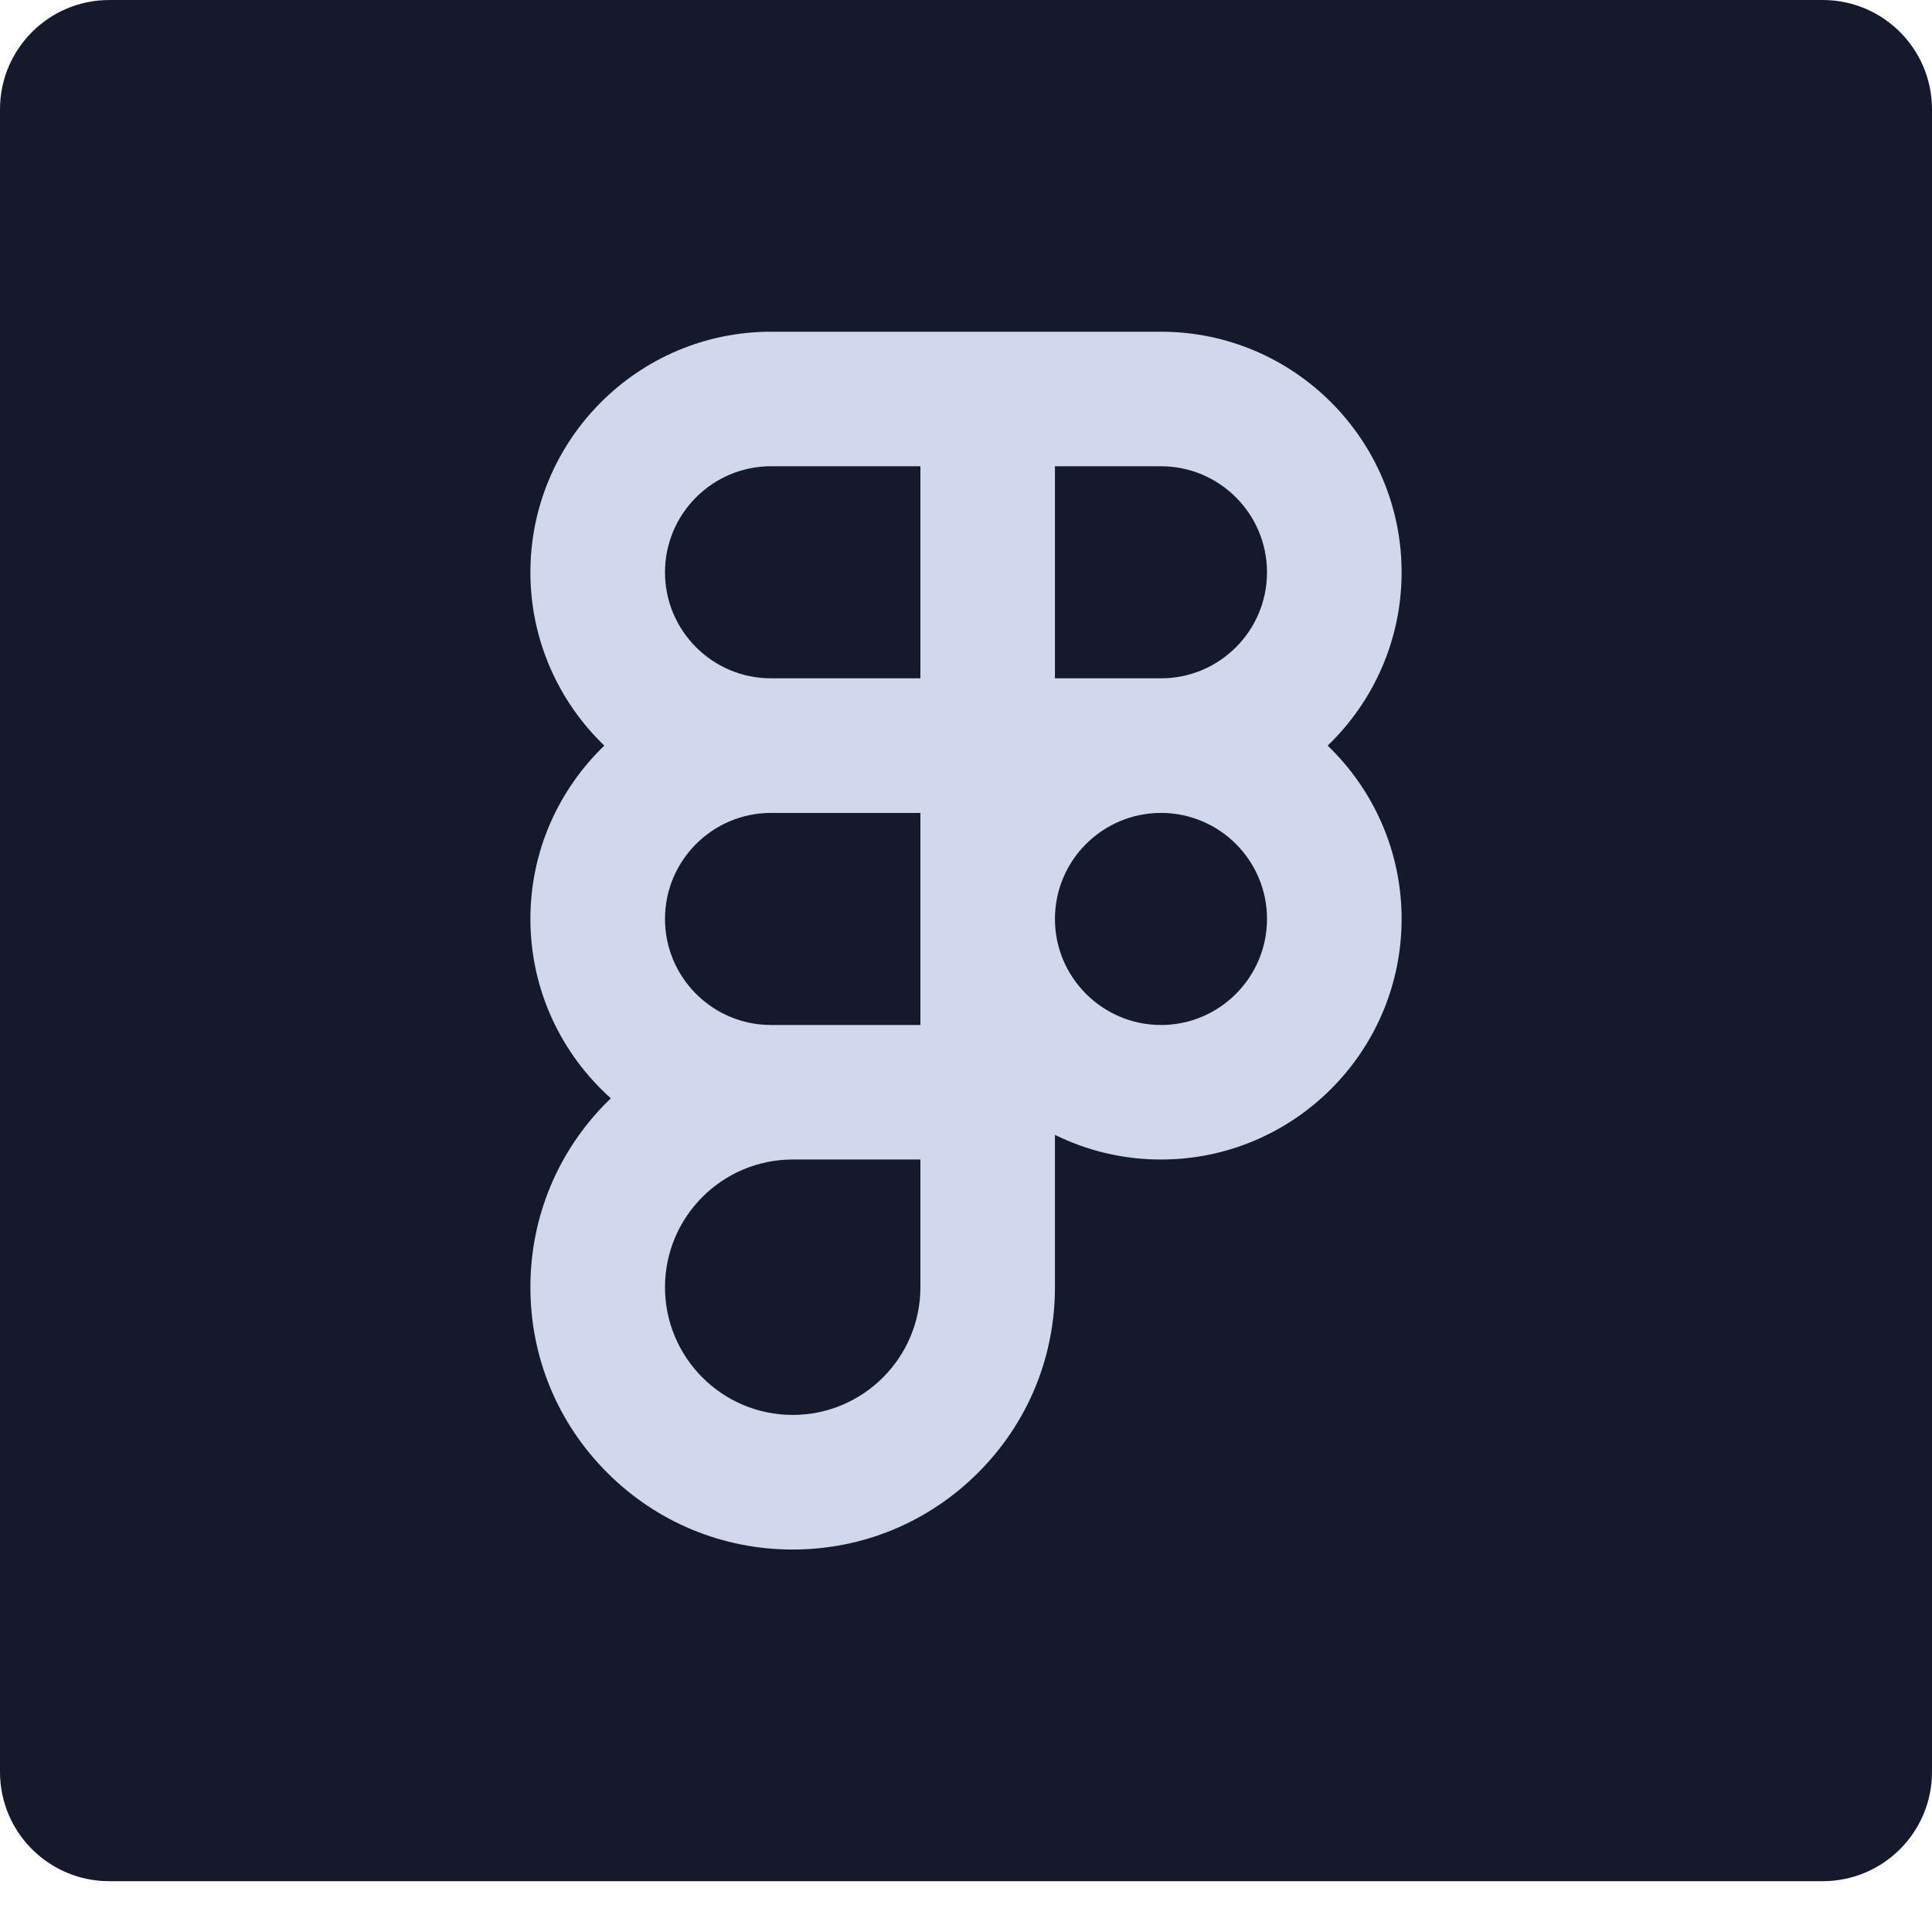
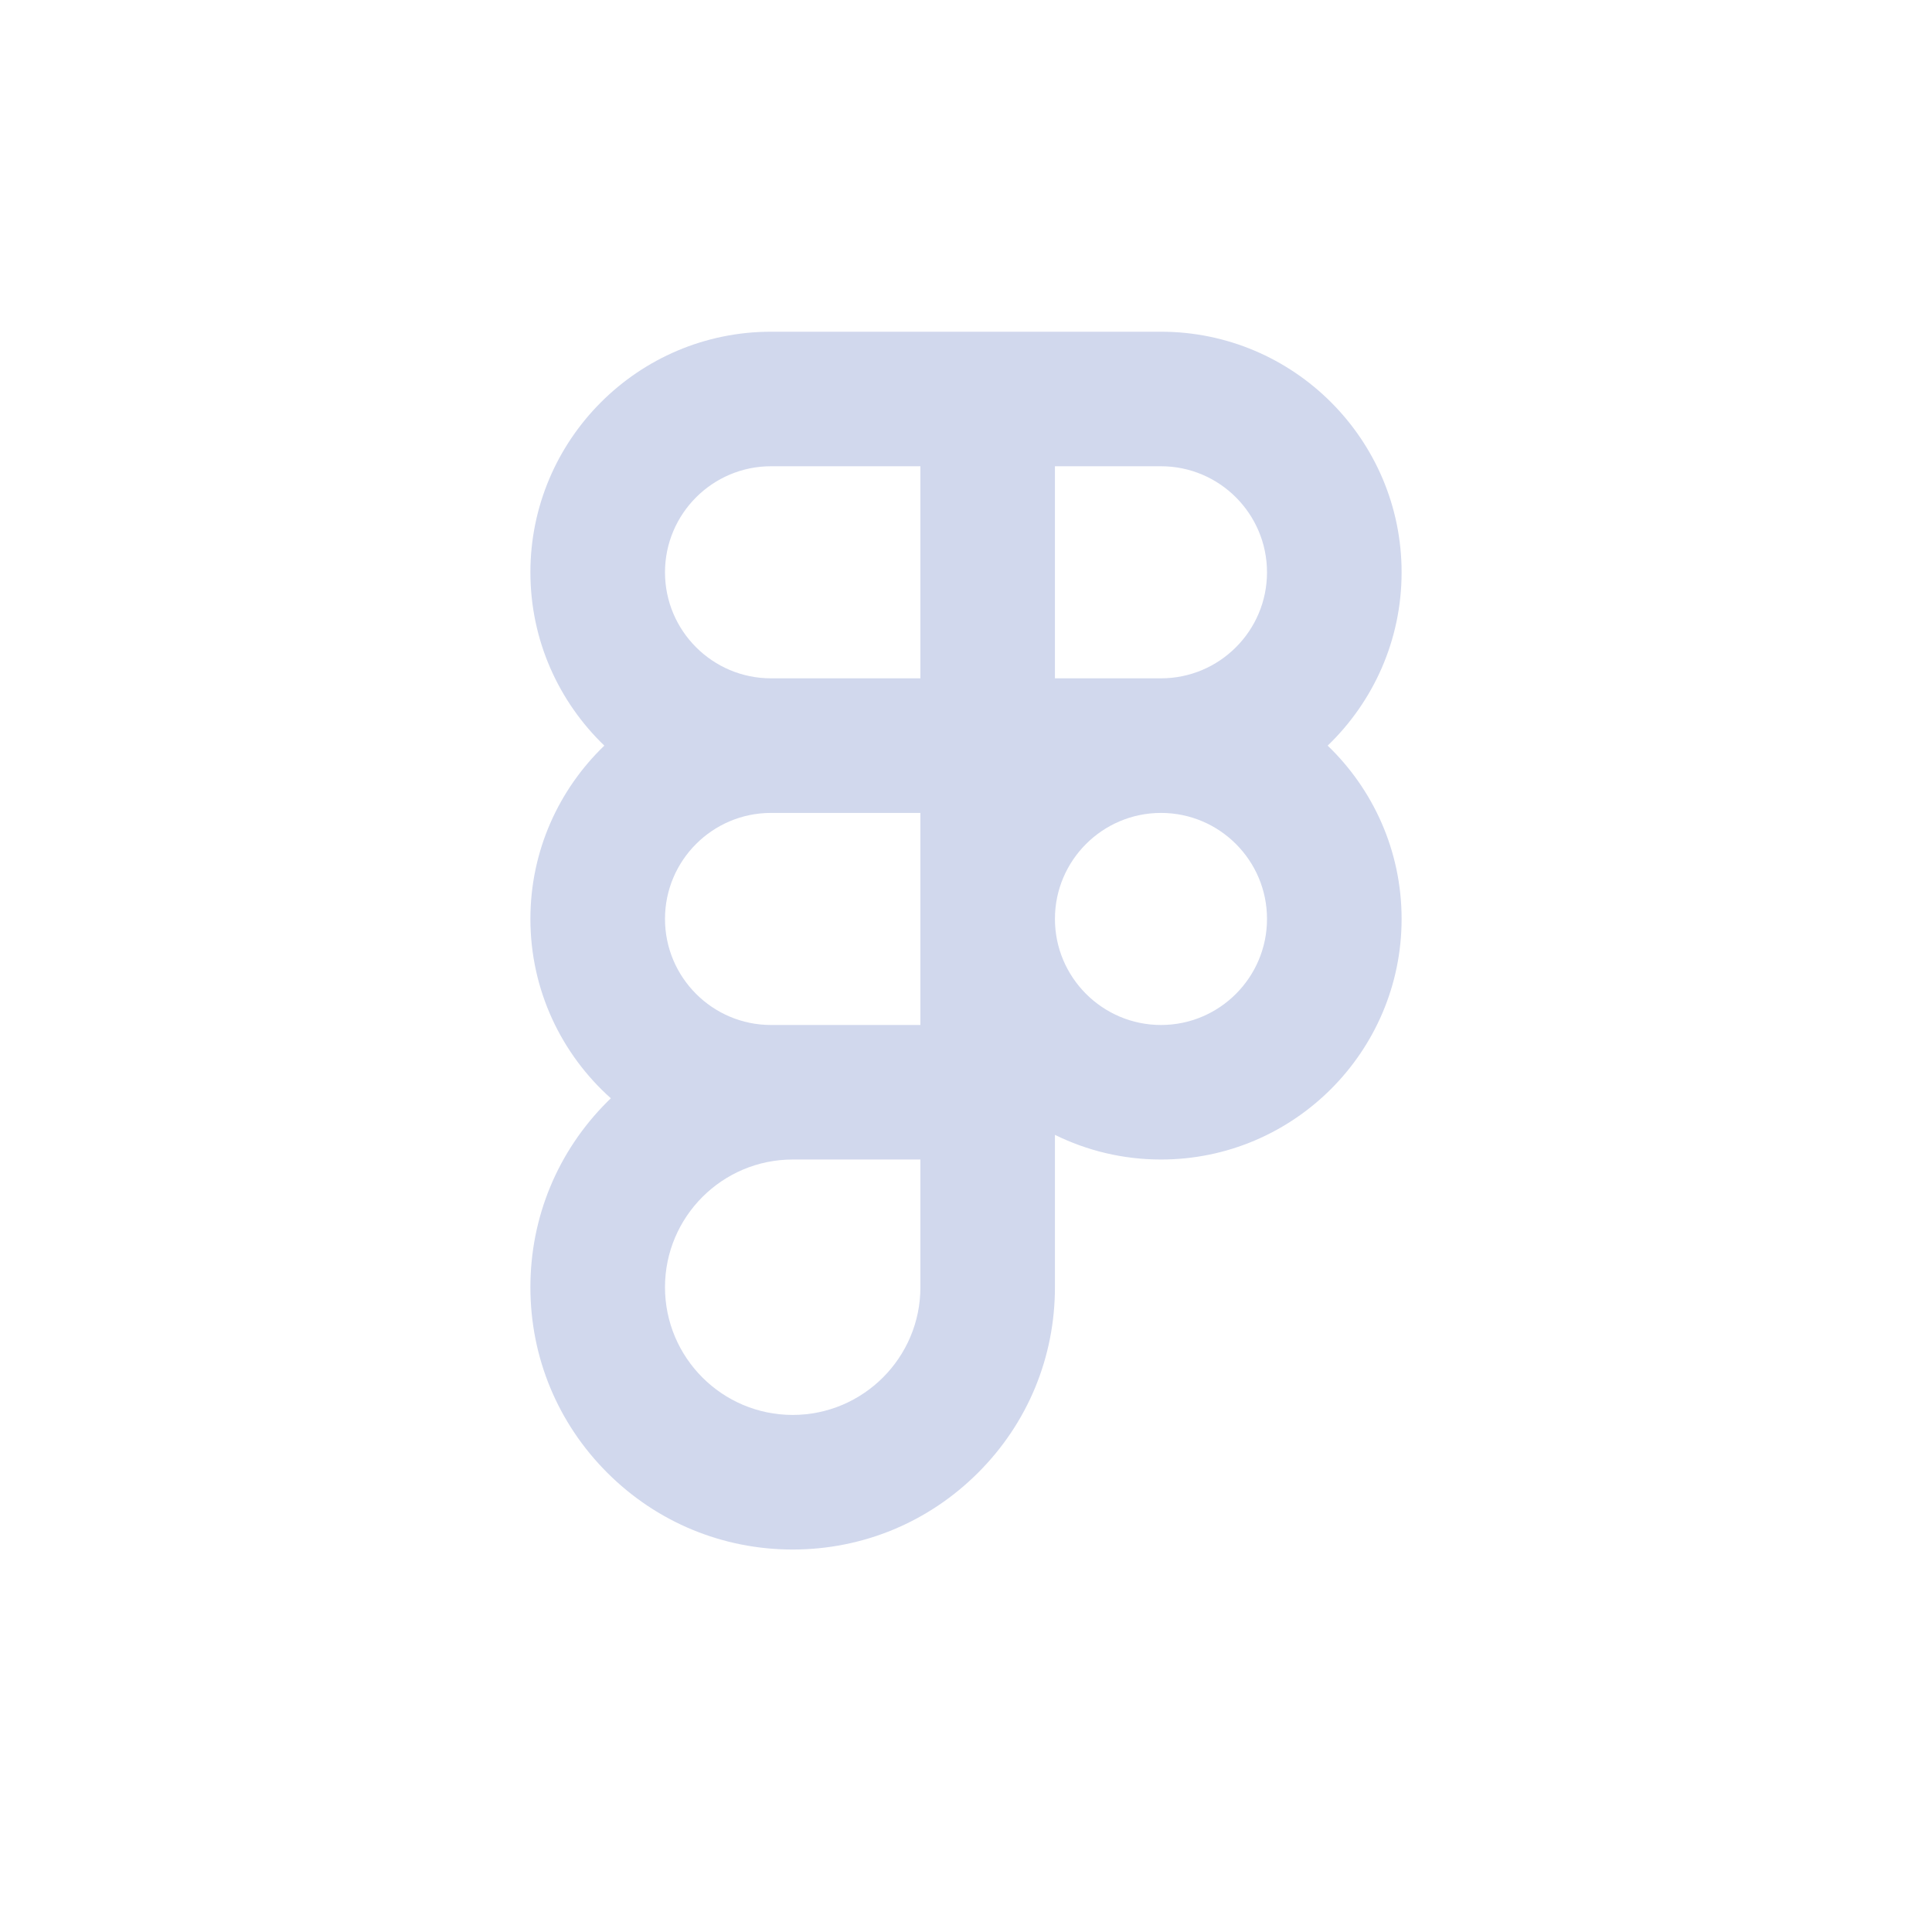
<svg xmlns="http://www.w3.org/2000/svg" width="100%" height="100%" viewBox="0 0 30 30" version="1.1" xml:space="preserve" style="fill-rule:evenodd;clip-rule:evenodd;stroke-linejoin:round;stroke-miterlimit:2;">
  <g id="Figma">
-     <path d="M28.303,29.211l-26.606,0c-0.937,0 -1.697,-0.759 -1.697,-1.696l-0,-25.818c-0,-0.937 0.76,-1.697 1.697,-1.697l26.606,0c0.937,0 1.697,0.76 1.697,1.697l-0,25.818c-0,0.937 -0.76,1.696 -1.697,1.696" style="fill:#16192b;fill-rule:nonzero;" />
    <path d="M18.028,15.916c-0.908,-0 -1.647,-0.739 -1.647,-1.647c0,-0.908 0.739,-1.646 1.647,-1.646c0.908,-0 1.646,0.738 1.646,1.646c0,0.908 -0.738,1.647 -1.646,1.647m-3.736,4.072c-0,1.094 -0.89,1.983 -1.983,1.983c-1.094,0 -1.983,-0.889 -1.983,-1.983c-0,-1.093 0.889,-1.983 1.983,-1.983l1.983,0l-0,1.983Zm-2.32,-4.072c-0.908,-0 -1.646,-0.739 -1.646,-1.647c-0,-0.908 0.738,-1.646 1.646,-1.646l2.32,-0l-0,3.293l-2.32,-0Zm-1.646,-7.029c-0,-0.908 0.738,-1.647 1.646,-1.647l2.32,0l-0,3.293l-2.32,0c-0.908,0 -1.646,-0.738 -1.646,-1.646m9.348,-0c0,0.908 -0.738,1.646 -1.646,1.646l-1.647,0l0,-3.293l1.647,0c0.908,0 1.646,0.739 1.646,1.647m0.942,2.691c0.707,-0.68 1.148,-1.635 1.148,-2.691c-0,-2.06 -1.676,-3.736 -3.736,-3.736l-6.056,-0c-2.06,-0 -3.736,1.676 -3.736,3.736c0,1.056 0.441,2.011 1.148,2.691c-0.707,0.68 -1.148,1.635 -1.148,2.691c0,1.106 0.483,2.101 1.249,2.785c-0.019,0.018 -0.037,0.036 -0.056,0.055c-0.769,0.769 -1.193,1.791 -1.193,2.879c0,1.088 0.424,2.111 1.193,2.88c0.769,0.769 1.792,1.193 2.88,1.193c1.088,-0 2.11,-0.424 2.879,-1.193c0.77,-0.769 1.193,-1.792 1.193,-2.88l0,-2.366c0.497,0.245 1.056,0.383 1.647,0.383c2.06,0 3.736,-1.676 3.736,-3.736c-0,-1.056 -0.441,-2.011 -1.148,-2.691" style="fill:#d1d8ed;fill-rule:nonzero;" />
  </g>
</svg>